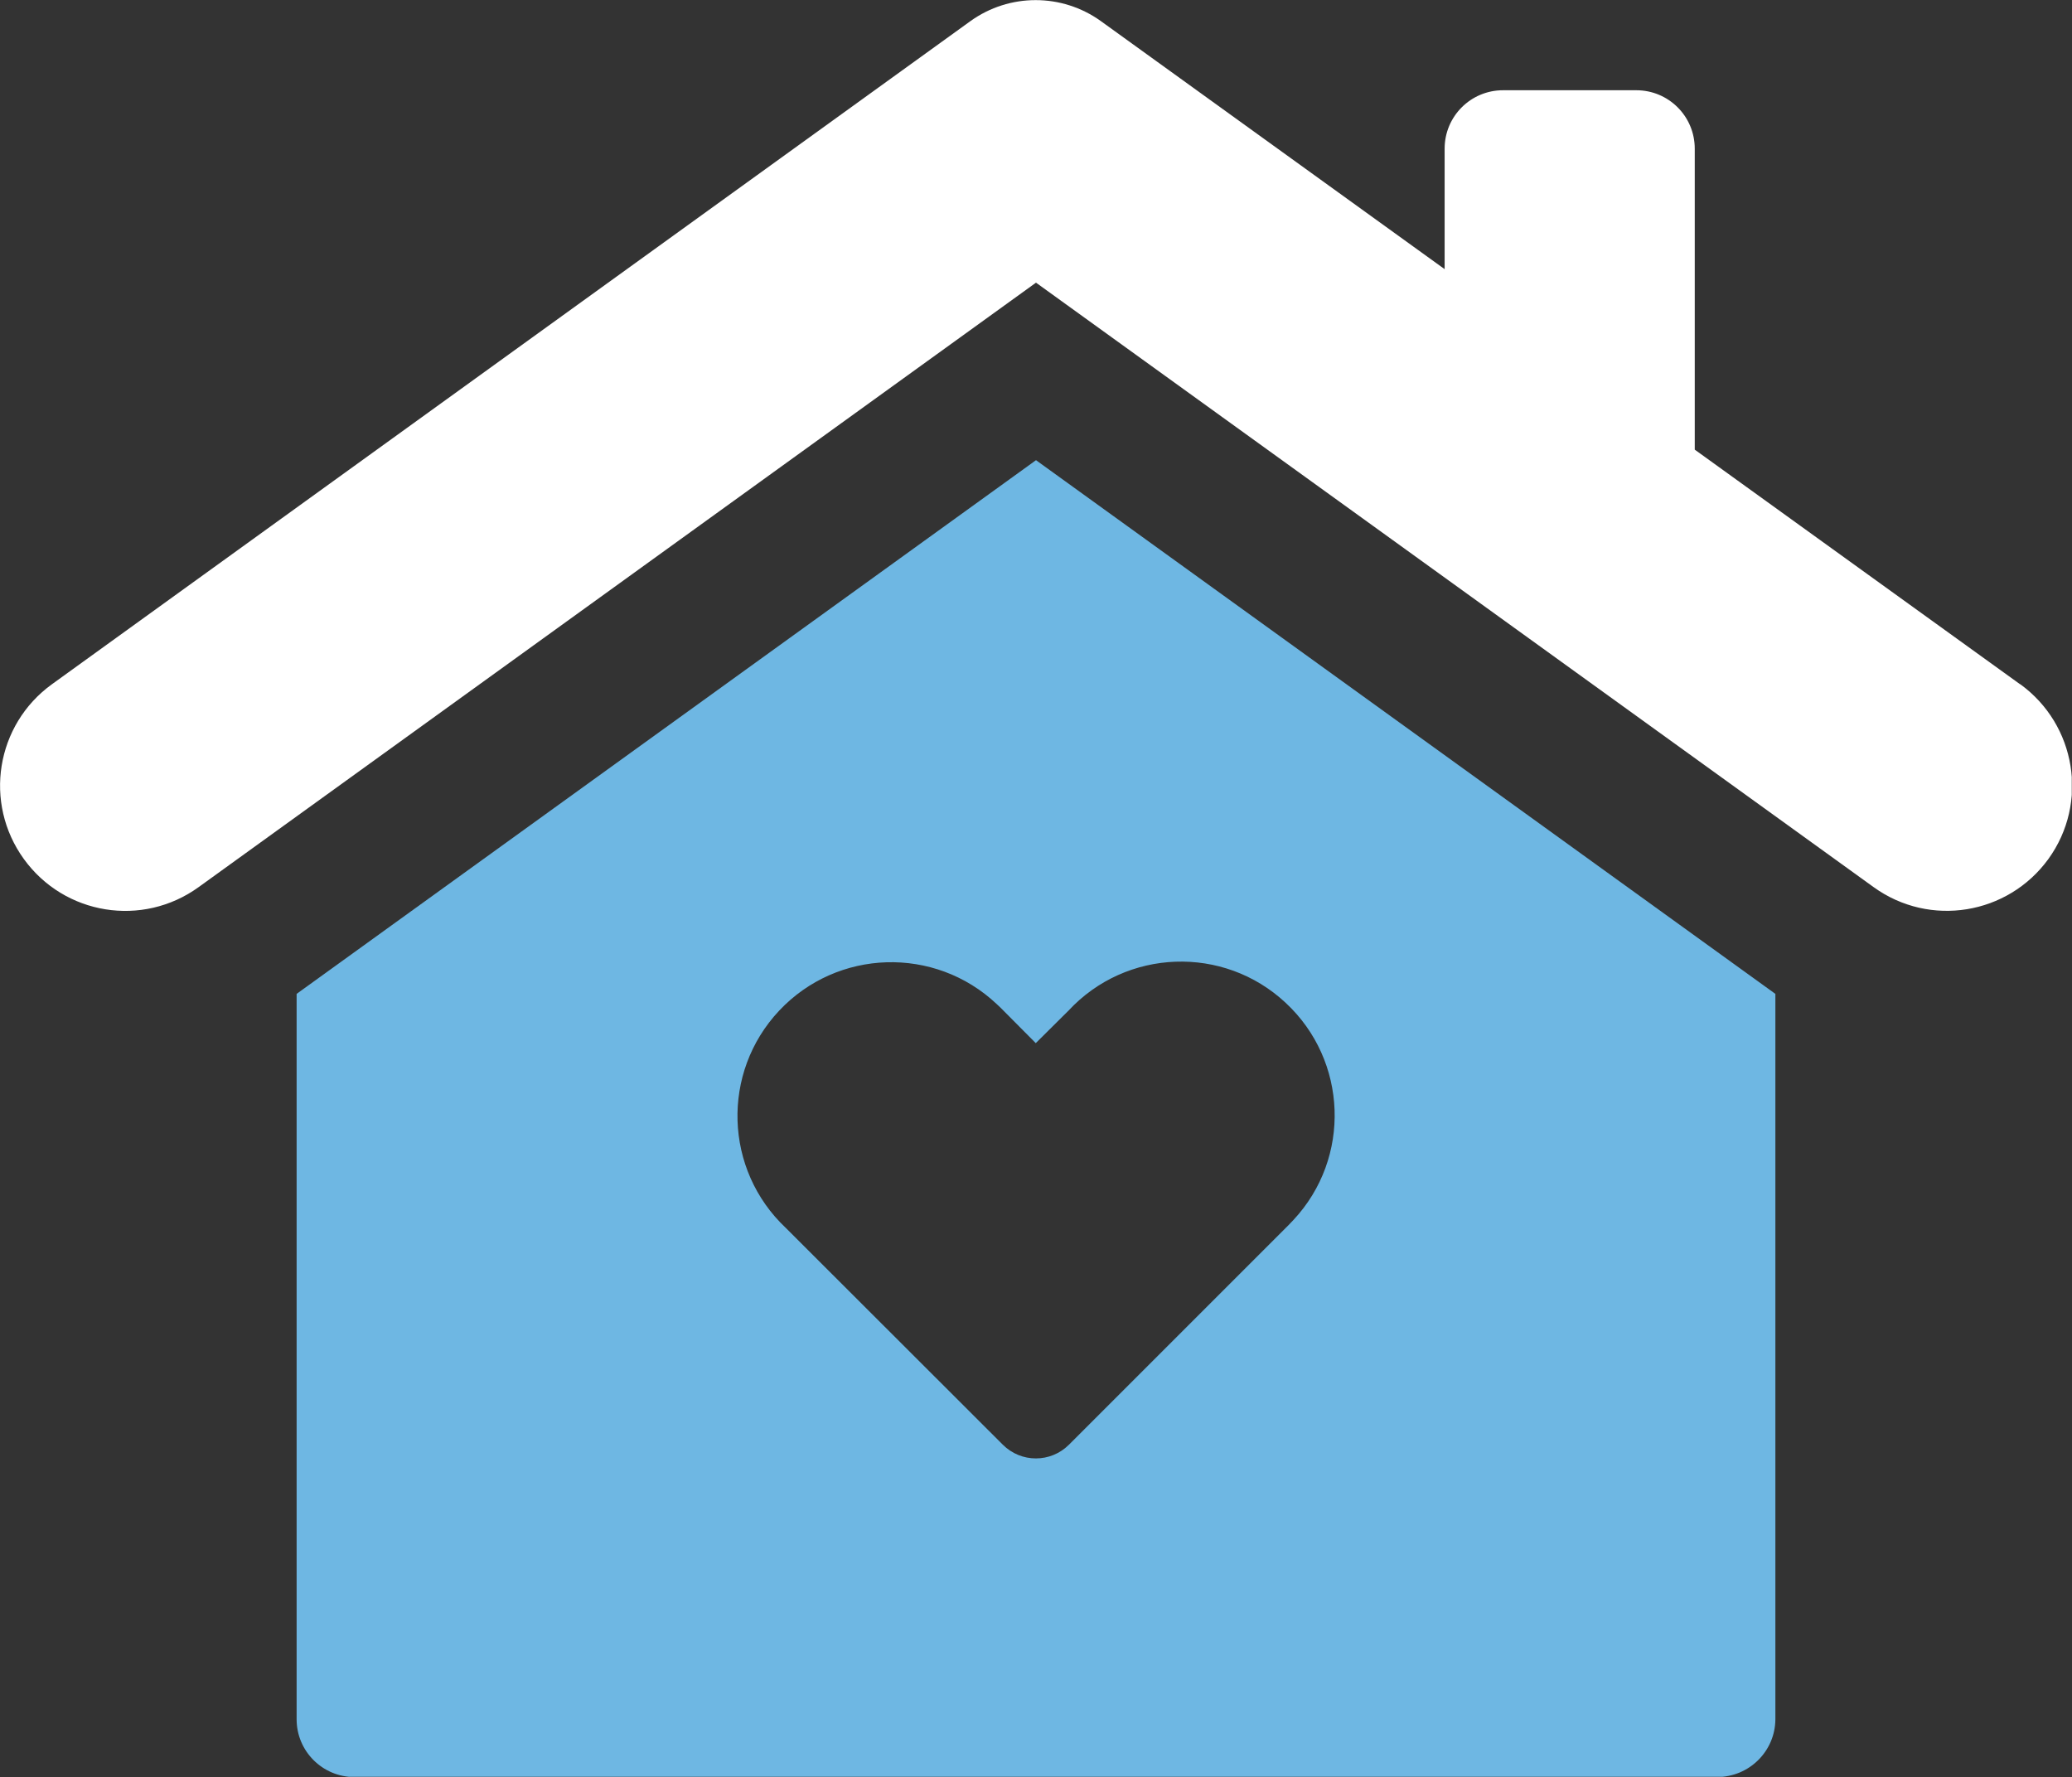
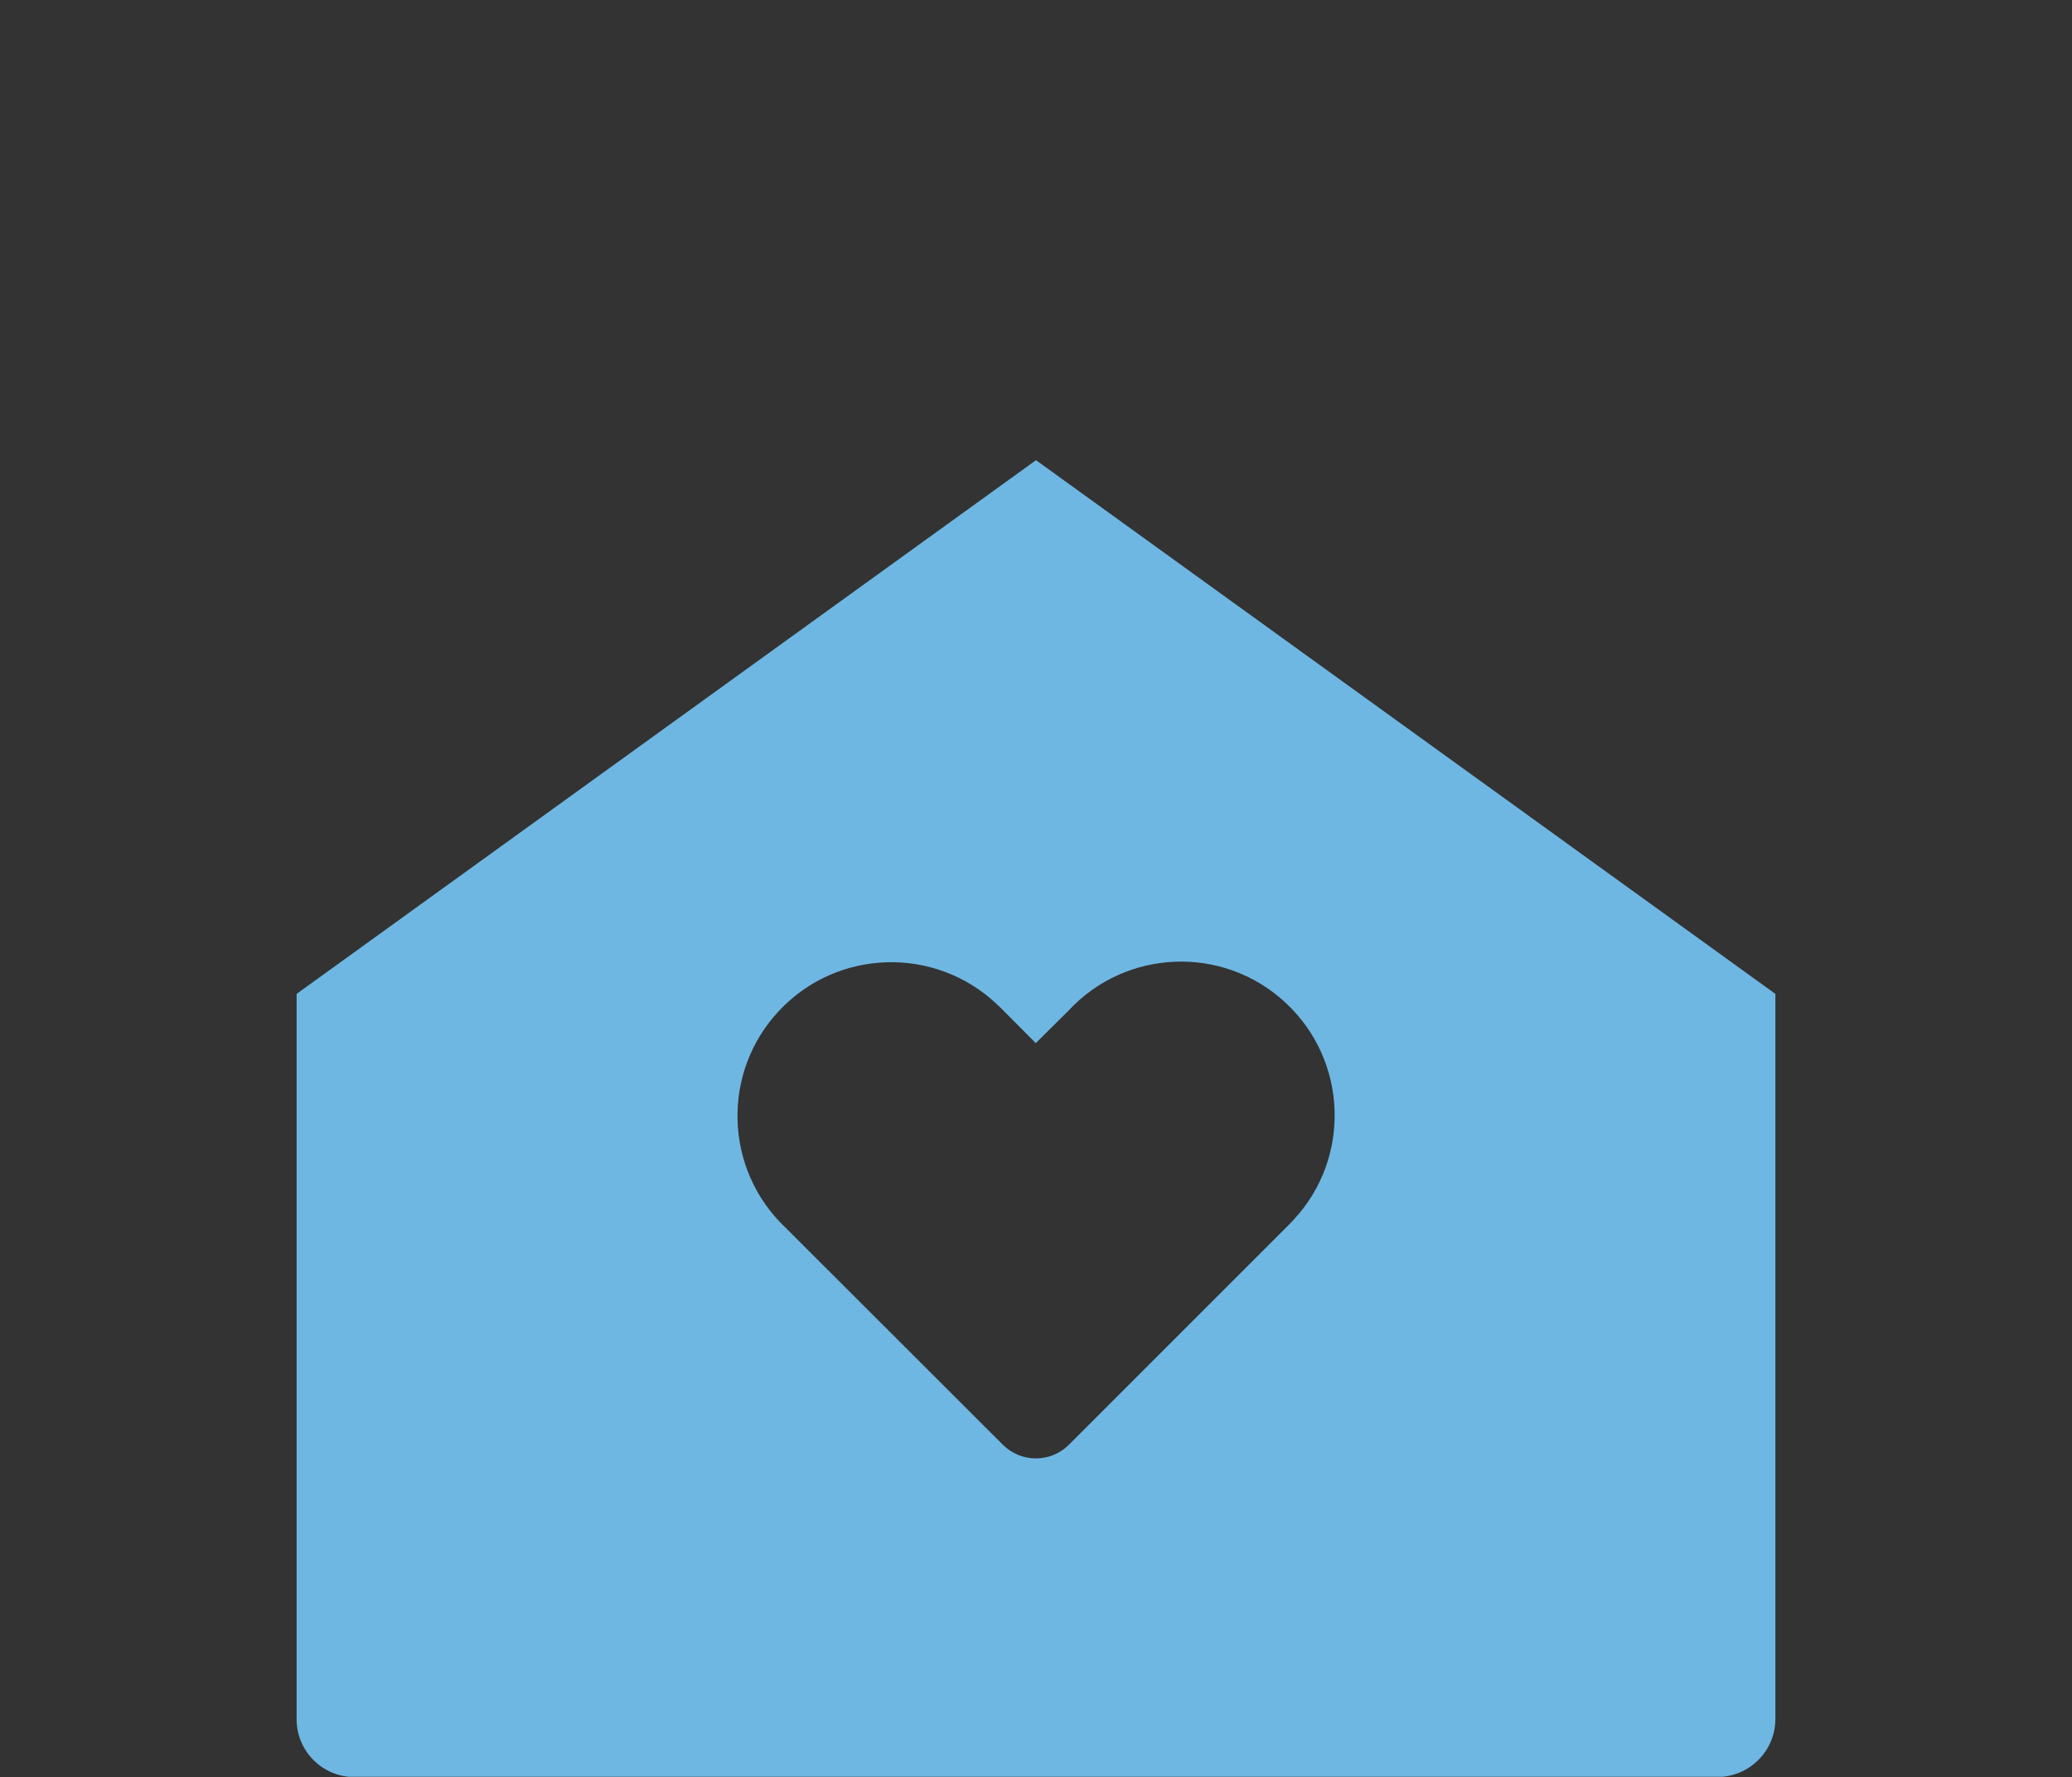
<svg xmlns="http://www.w3.org/2000/svg" id="Layer_1" data-name="Layer 1" viewBox="0 0 90.46 77.58">
  <rect x="0" y="0" width="90.46" height="77.58" fill="#333333" stroke="none" />
  <defs>
    <style>
      .cls-1 {
        fill: none;
      }

      .cls-2 {
        fill: #6eb7e3;
      }

      .cls-3 {
        fill: #fff;
      }

      .cls-4 {
        clip-path: url(#clippath);
      }
    </style>
    <clipPath id="clippath">
      <rect class="cls-1" width="90.45" height="77.57" />
    </clipPath>
  </defs>
  <g class="cls-4">
    <g id="Group_107" data-name="Group 107">
-       <path id="Path_190" data-name="Path 190" class="cls-3" d="M88.19,29.87l-14.2-10.24V6.49c0-1.41-1.14-2.55-2.55-2.55h-5.82c-1.41,0-2.55,1.14-2.55,2.55h0v5.26L48.06.92c-1.7-1.22-3.99-1.22-5.69,0L2.27,29.87c-2.45,1.77-3,5.18-1.23,7.63s5.18,3,7.63,1.23L45.23,12.34l36.57,26.39c2.45,1.77,5.86,1.21,7.63-1.23,1.77-2.45,1.21-5.86-1.23-7.63" />
      <path id="Path_191" data-name="Path 191" class="cls-2" d="M12.95,43.39v31.67c0,1.39,1.13,2.52,2.52,2.52h59.49c1.4,0,2.54-1.12,2.55-2.52v-31.67l-32.28-23.3S12.95,43.39,12.95,43.39ZM46.65,44.12c2.52-2.71,6.77-2.87,9.48-.34,2.71,2.52,2.87,6.77.34,9.48-.07.07-.14.15-.21.22l-9.59,9.59c-.8.8-2.09.8-2.89,0l-9.47-9.46c-2.7-2.54-2.83-6.79-.29-9.49,2.54-2.7,6.79-2.83,9.49-.29.06.05.11.11.17.16l1.54,1.55,1.42-1.41h.01Z" />
    </g>
  </g>
</svg>